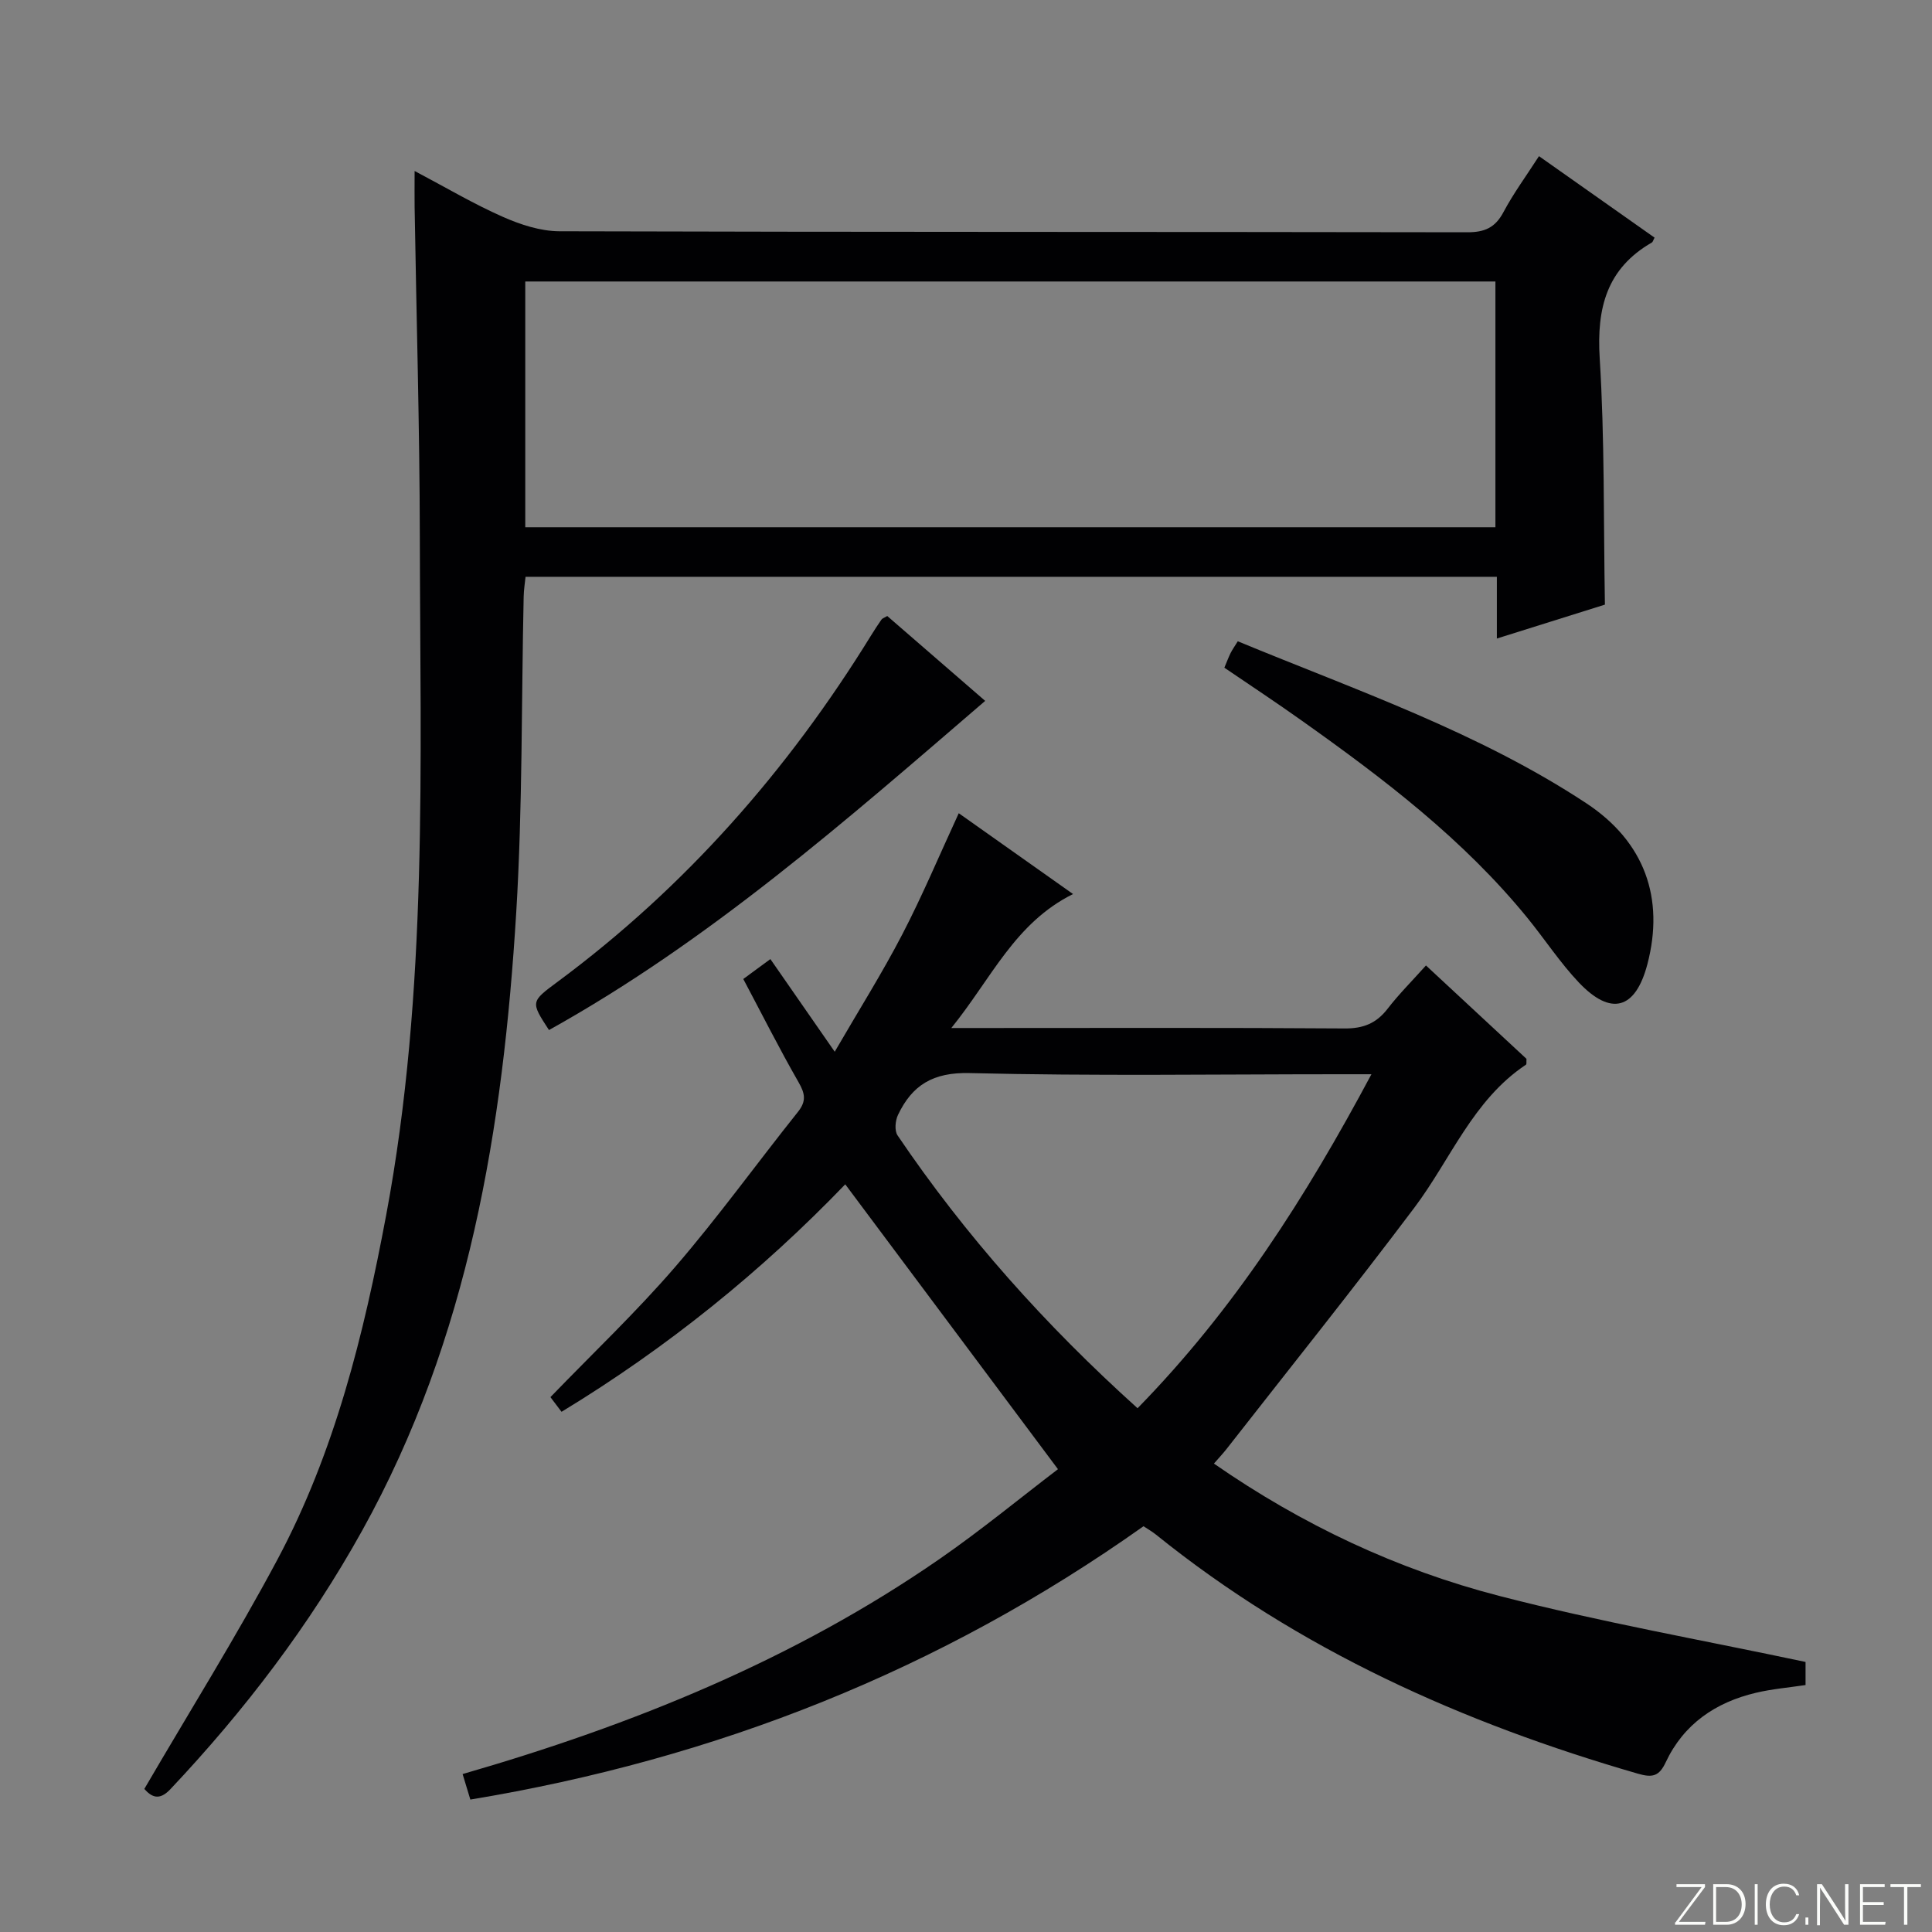
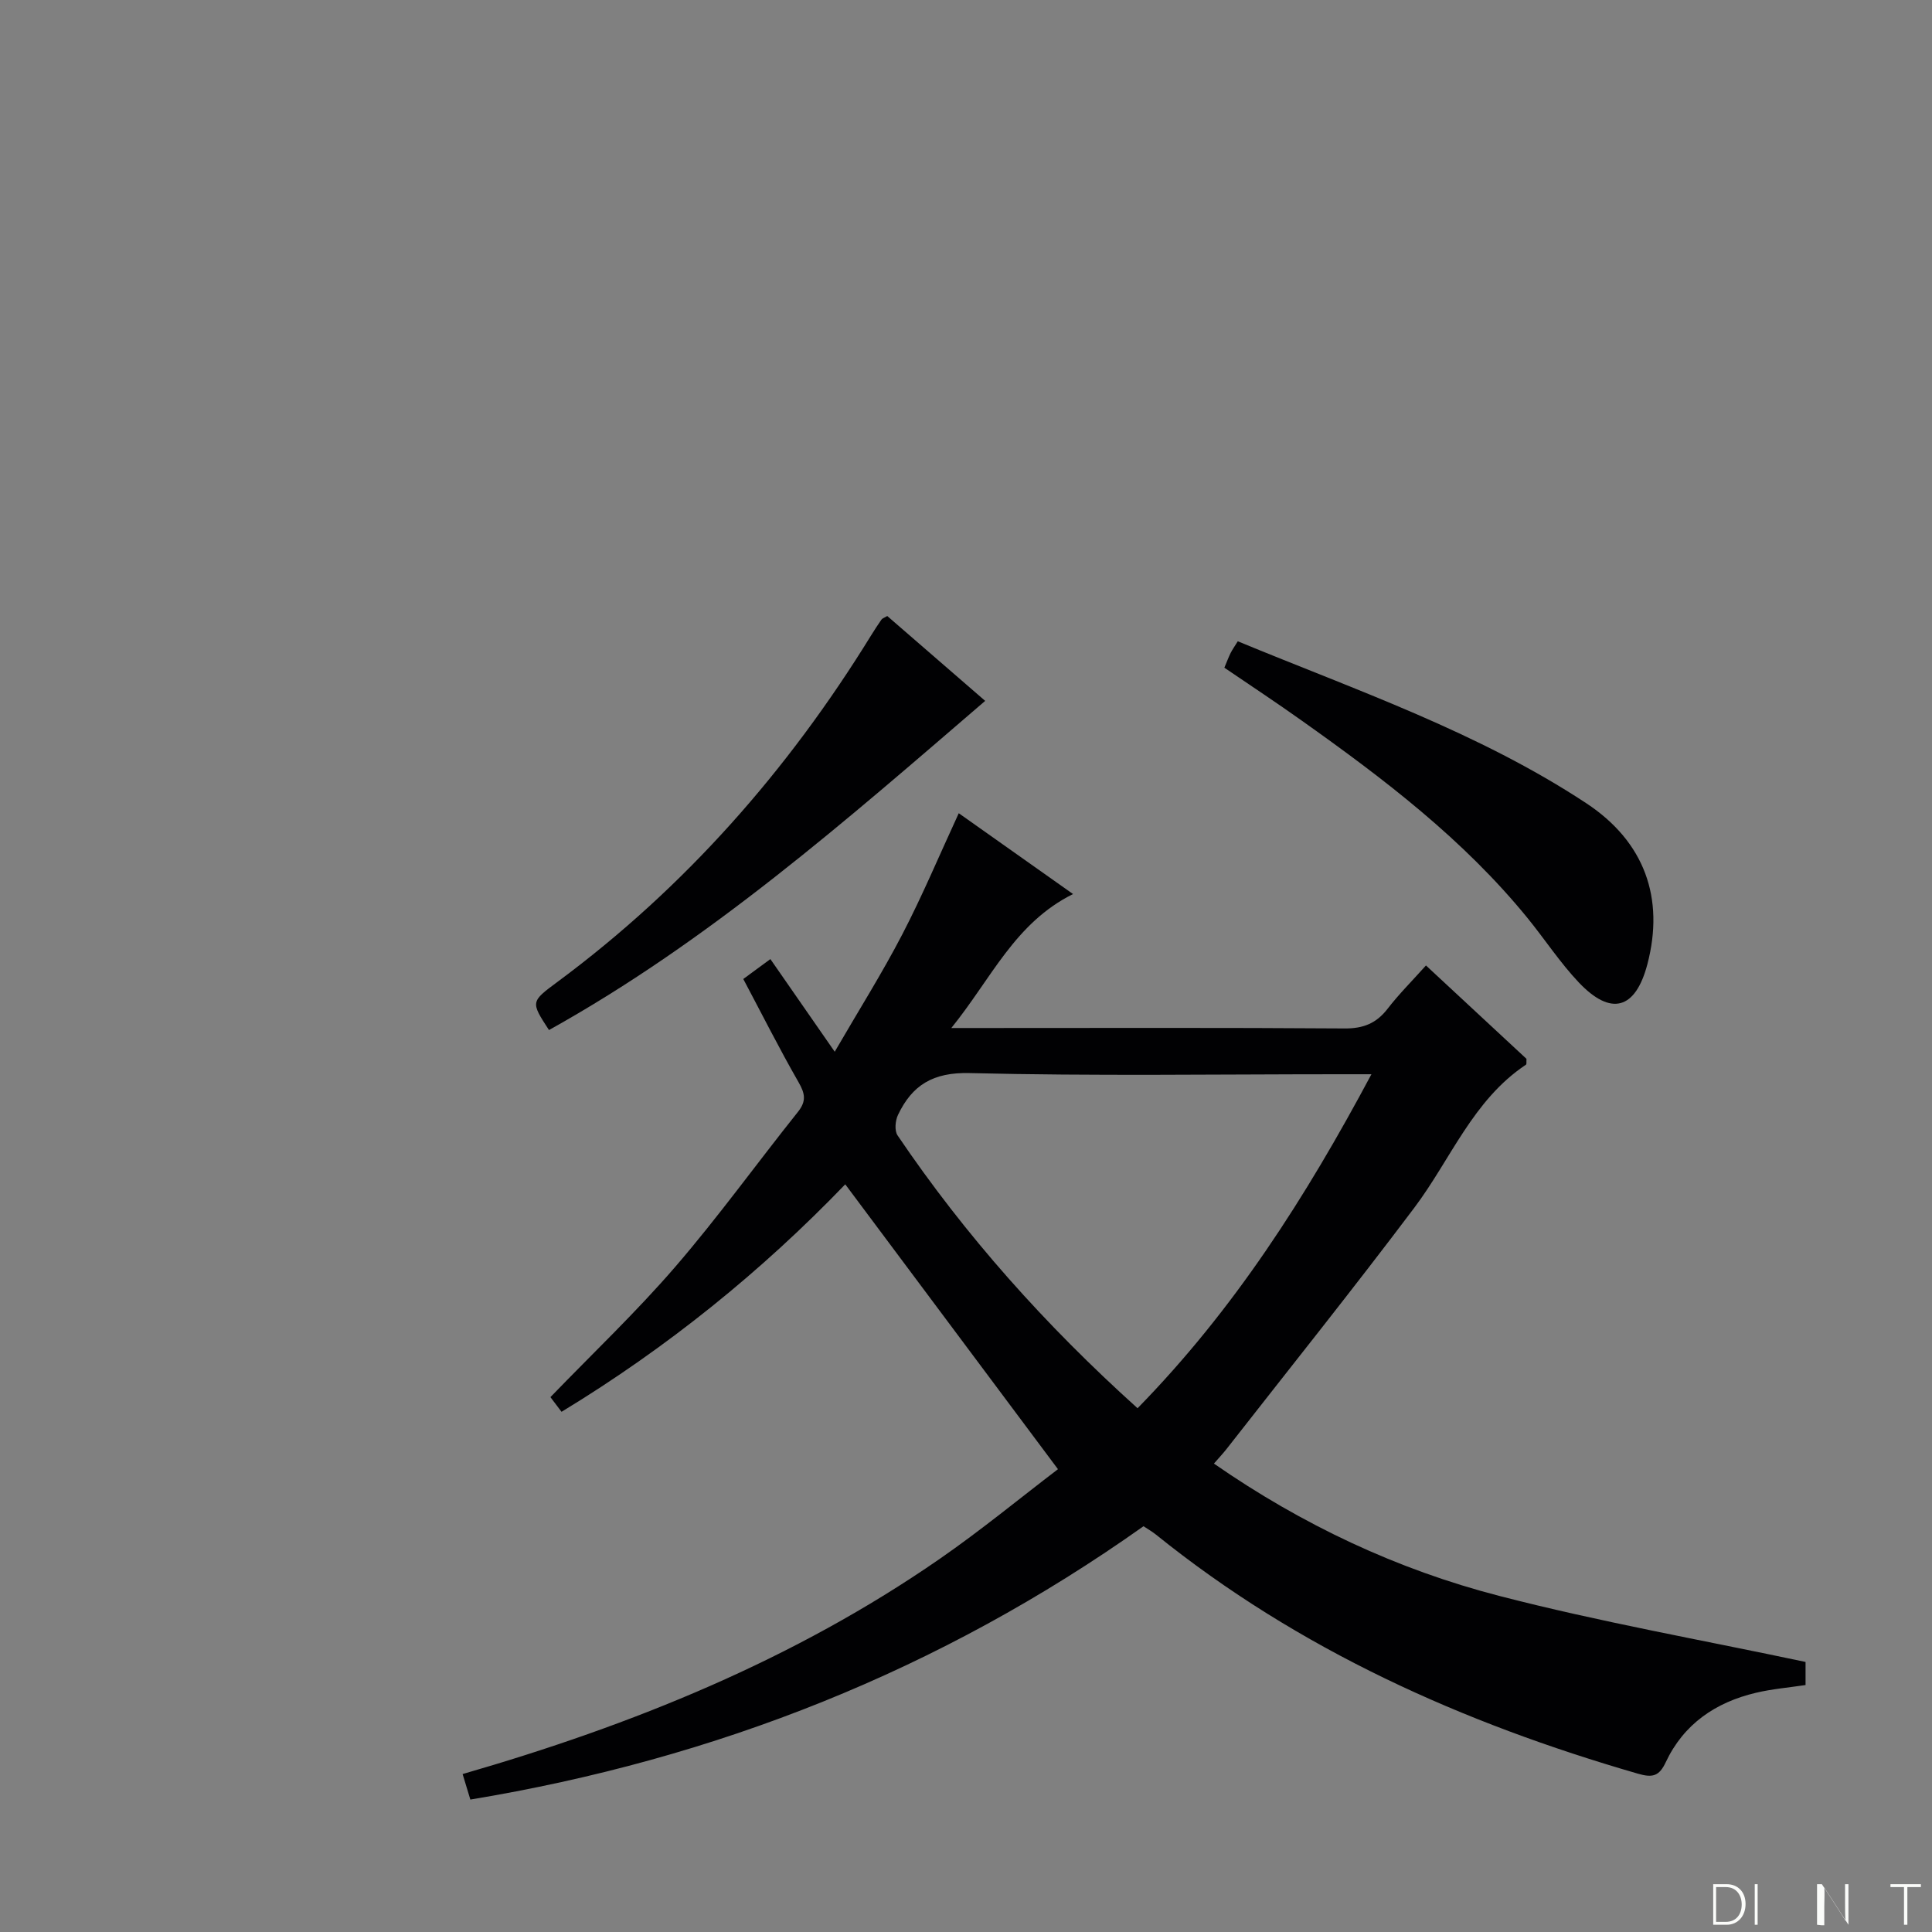
<svg xmlns="http://www.w3.org/2000/svg" enable-background="new 0 0 400 400" viewBox="0 0 400 400">
  <rect x="0" y="0" width="400" height="400" fill="#808080" stroke="none" />
  <g fill="#fbfcfa">
-     <path d="m346.9 398 5.4-7.3h-5.2v-.6h5.9v.6l-5.4 7.2h5.5l-.1.6h-6.2v-.5z" />
    <path d="m354.7 390.1h2.8c2.3 0 3.9 1.6 3.9 4.1s-1.6 4.3-3.9 4.3h-2.8zm.6 7.8h2c2.2 0 3.3-1.6 3.3-3.6 0-1.8-1-3.6-3.3-3.6h-2z" />
    <path d="m363.9 390.1v8.4h-.6v-8.4z" />
-     <path d="m372.5 396.3c-.4 1.3-1.4 2.3-3.2 2.3-2.4 0-3.7-1.9-3.7-4.3 0-2.3 1.2-4.3 3.7-4.3 1.8 0 2.9 1 3.2 2.4h-.6c-.4-1.1-1.1-1.8-2.5-1.8-2.1 0-3 1.9-3 3.7s.9 3.7 3 3.7c1.4 0 2.1-.7 2.5-1.7z" />
-     <path d="m373.8 398.5v-1.5h.6v1.5z" />
-     <path d="m376.2 398.5v-8.4h1c1.3 2 4.4 6.7 4.9 7.6-.1-1.2-.1-2.4-.1-3.8v-3.8h.7v8.4h-.9c-1.2-1.9-4.4-6.8-5-7.7.1 1.1 0 2.3 0 3.9v3.9h-.6z" />
-     <path d="m390 394.4h-4.3v3.5h4.7l-.1.6h-5.2v-8.4h5.1v.6h-4.5v3.1h4.3v.7z" />
+     <path d="m376.2 398.5v-8.4h1c1.3 2 4.4 6.7 4.9 7.6-.1-1.2-.1-2.4-.1-3.8v-3.8h.7v8.4c-1.2-1.9-4.4-6.8-5-7.7.1 1.1 0 2.3 0 3.9v3.9h-.6z" />
    <path d="m394.2 390.7h-2.8v-.6h6.3v.6h-2.8v7.8h-.7z" />
  </g>
  <path d="m153.89 202.69c2.31-1.69 3.89-2.85 5.61-4.12 4.34 6.26 8.5 12.25 13.32 19.18 4.96-8.55 9.8-16.23 13.97-24.26 4.19-8.06 7.71-16.46 11.71-25.12 7.58 5.36 15.22 10.76 23.66 16.73-12.08 6.02-16.84 17.41-25.2 27.74h6.42c25 0 50-.09 75 .09 3.88.03 6.58-1.06 8.91-4.08 2.32-3.01 5.03-5.71 7.94-8.96 7.15 6.64 14.04 13.04 20.81 19.33-.04.6.06 1.1-.11 1.21-11 7.33-15.58 19.62-23.12 29.63-12.69 16.86-25.89 33.34-38.89 49.97-.7.89-1.48 1.72-2.59 2.99 18.29 12.69 37.96 21.94 59.09 27.4 20.79 5.38 42.01 9.13 63.4 13.67v4.78c-3.46.52-6.92.81-10.26 1.6-8.36 1.97-14.98 6.47-18.7 14.41-1.36 2.9-2.76 3.21-5.75 2.34-36.27-10.49-70.2-25.64-99.81-49.52-.76-.61-1.63-1.1-2.55-1.71-42.02 29.8-88.5 48.18-139.37 56.59-.57-1.89-1.04-3.43-1.6-5.28 35.18-10.16 68.66-23.7 98.76-44.54 8.59-5.95 16.68-12.62 24.5-18.58-14.92-19.99-29.39-39.36-44.04-58.98-17.21 17.89-36.76 33.76-58.74 47.1-.96-1.27-1.81-2.4-2.3-3.04 8.85-9.16 17.81-17.66 25.83-26.96 8.9-10.32 16.89-21.42 25.41-32.09 1.79-2.24 1.48-3.81.12-6.17-3.96-6.91-7.55-14.04-11.43-21.35zm81.63 88.87c19.98-20.42 34.81-43.65 48.42-69.15-2.77 0-4.53 0-6.29 0-25.64 0-51.29.39-76.91-.24-7.56-.19-11.88 2.48-14.82 8.66-.57 1.19-.75 3.26-.09 4.24 14.04 20.76 30.61 39.3 49.69 56.49z" fill="#010103" />
-   <path d="m29.88 370.38c9.38-16.08 18.99-31.45 27.51-47.4 11.94-22.34 17.93-46.68 22.57-71.44 8.7-46.48 7.04-93.45 6.96-140.35-.04-22.81-.71-45.62-1.08-68.42-.03-2.13 0-4.26 0-7.37 6.52 3.44 12.21 6.82 18.21 9.47 3.66 1.62 7.81 2.99 11.74 3.01 62.66.18 125.31.1 187.97.21 3.61.01 5.8-.94 7.52-4.18 2.08-3.91 4.74-7.52 7.35-11.58 8.23 5.8 16.09 11.34 23.93 16.87-.27.49-.34.88-.57 1.01-9.34 5.4-11.43 13.55-10.79 23.92 1.04 16.74.78 33.55 1.08 51.05-6.86 2.15-14.37 4.51-22.37 7.02 0-4.52 0-8.48 0-12.78-67.1 0-133.84 0-201.1 0-.13 1.27-.36 2.68-.39 4.1-.48 21.8-.22 43.65-1.54 65.4-2.72 44.55-9.77 88.14-31.89 127.96-10.9 19.63-24.36 37.28-39.73 53.57-2.32 2.46-3.91 1.57-5.38-.07zm78.87-261.22h200.86c0-17.18 0-33.93 0-50.88-67.05 0-133.79 0-200.86 0z" fill="#010103" />
  <path d="m253.49 138.24c.54-1.27.87-2.19 1.3-3.05.36-.71.83-1.37 1.48-2.42 24.63 10.19 49.82 18.81 72.15 33.53 12.1 7.98 16.24 19.68 12.65 33.34-2.46 9.35-7.53 10.82-14.24 3.72-3.86-4.09-6.98-8.87-10.54-13.25-13.26-16.3-29.79-28.87-46.77-40.91-5.15-3.67-10.41-7.14-16.03-10.96z" fill="#010103" />
  <path d="m183.7 127.54c6.75 5.85 13.61 11.8 20.27 17.57-28.81 24.77-57.13 49.7-90.31 68.15-3.81-5.84-3.81-5.85 1.77-9.98 26.4-19.56 47.68-43.76 64.88-71.66.7-1.13 1.42-2.24 2.18-3.33.15-.25.53-.35 1.21-.75z" fill="#010103" />
</svg>